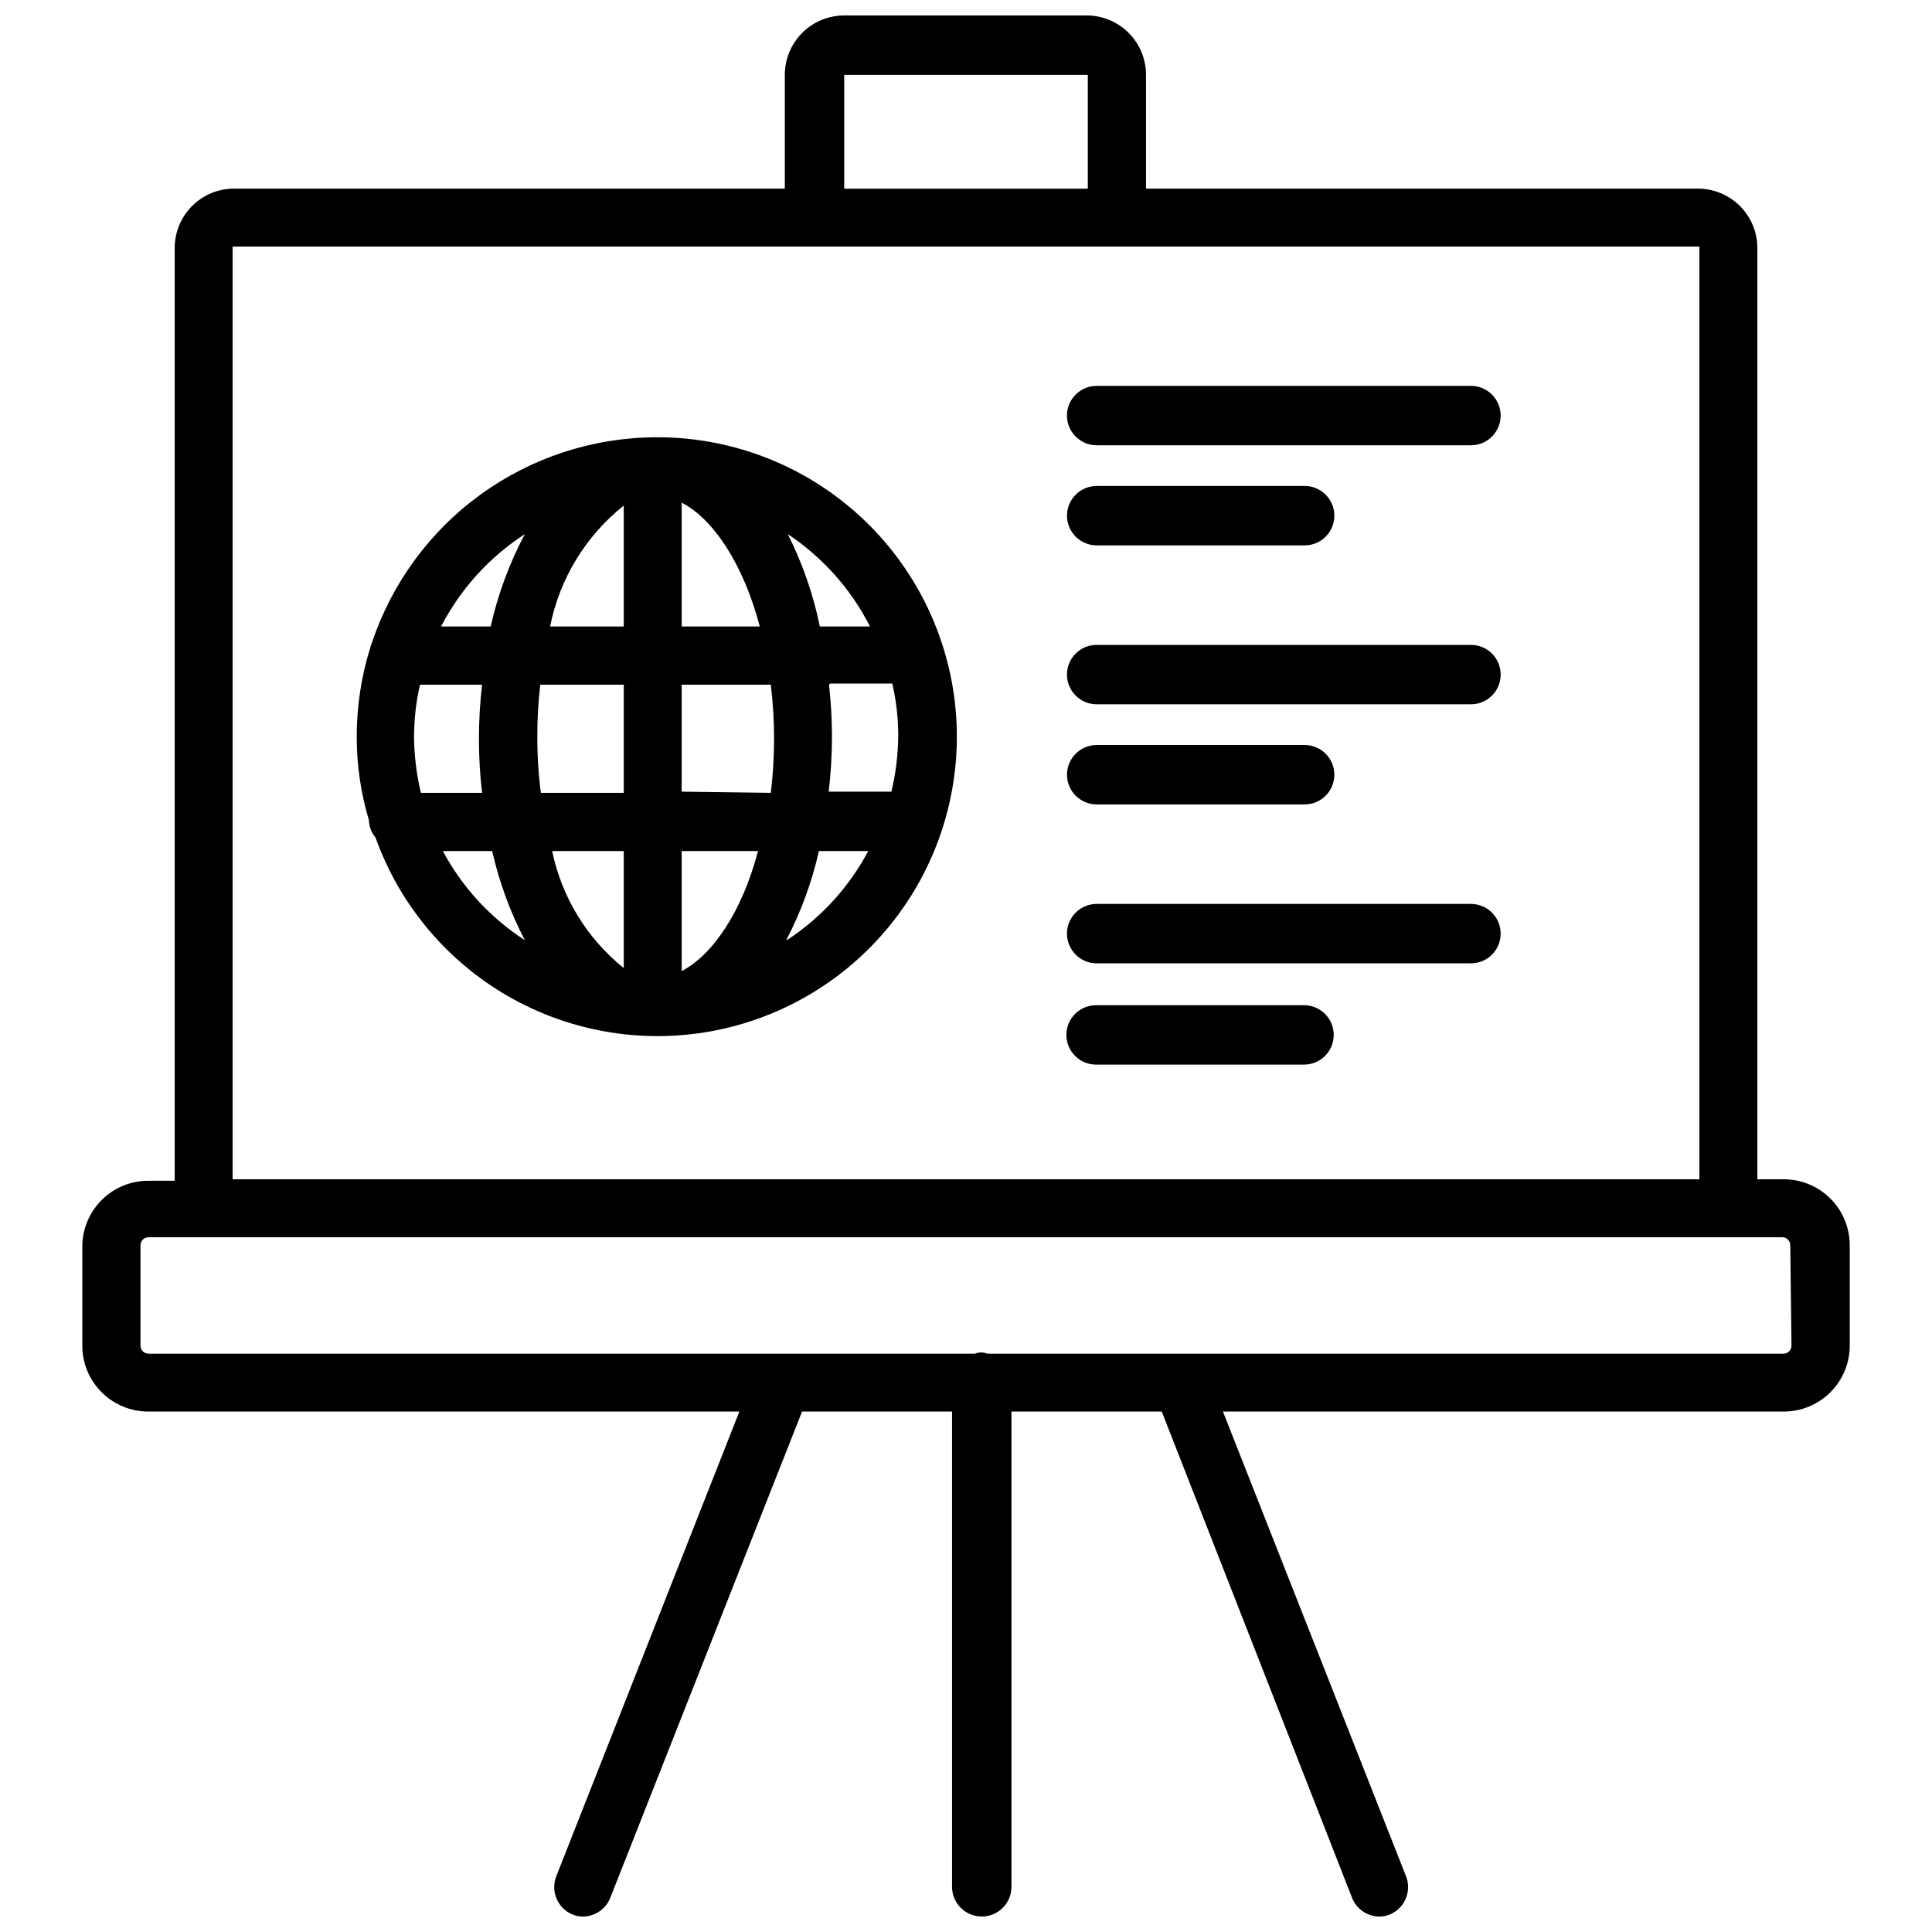
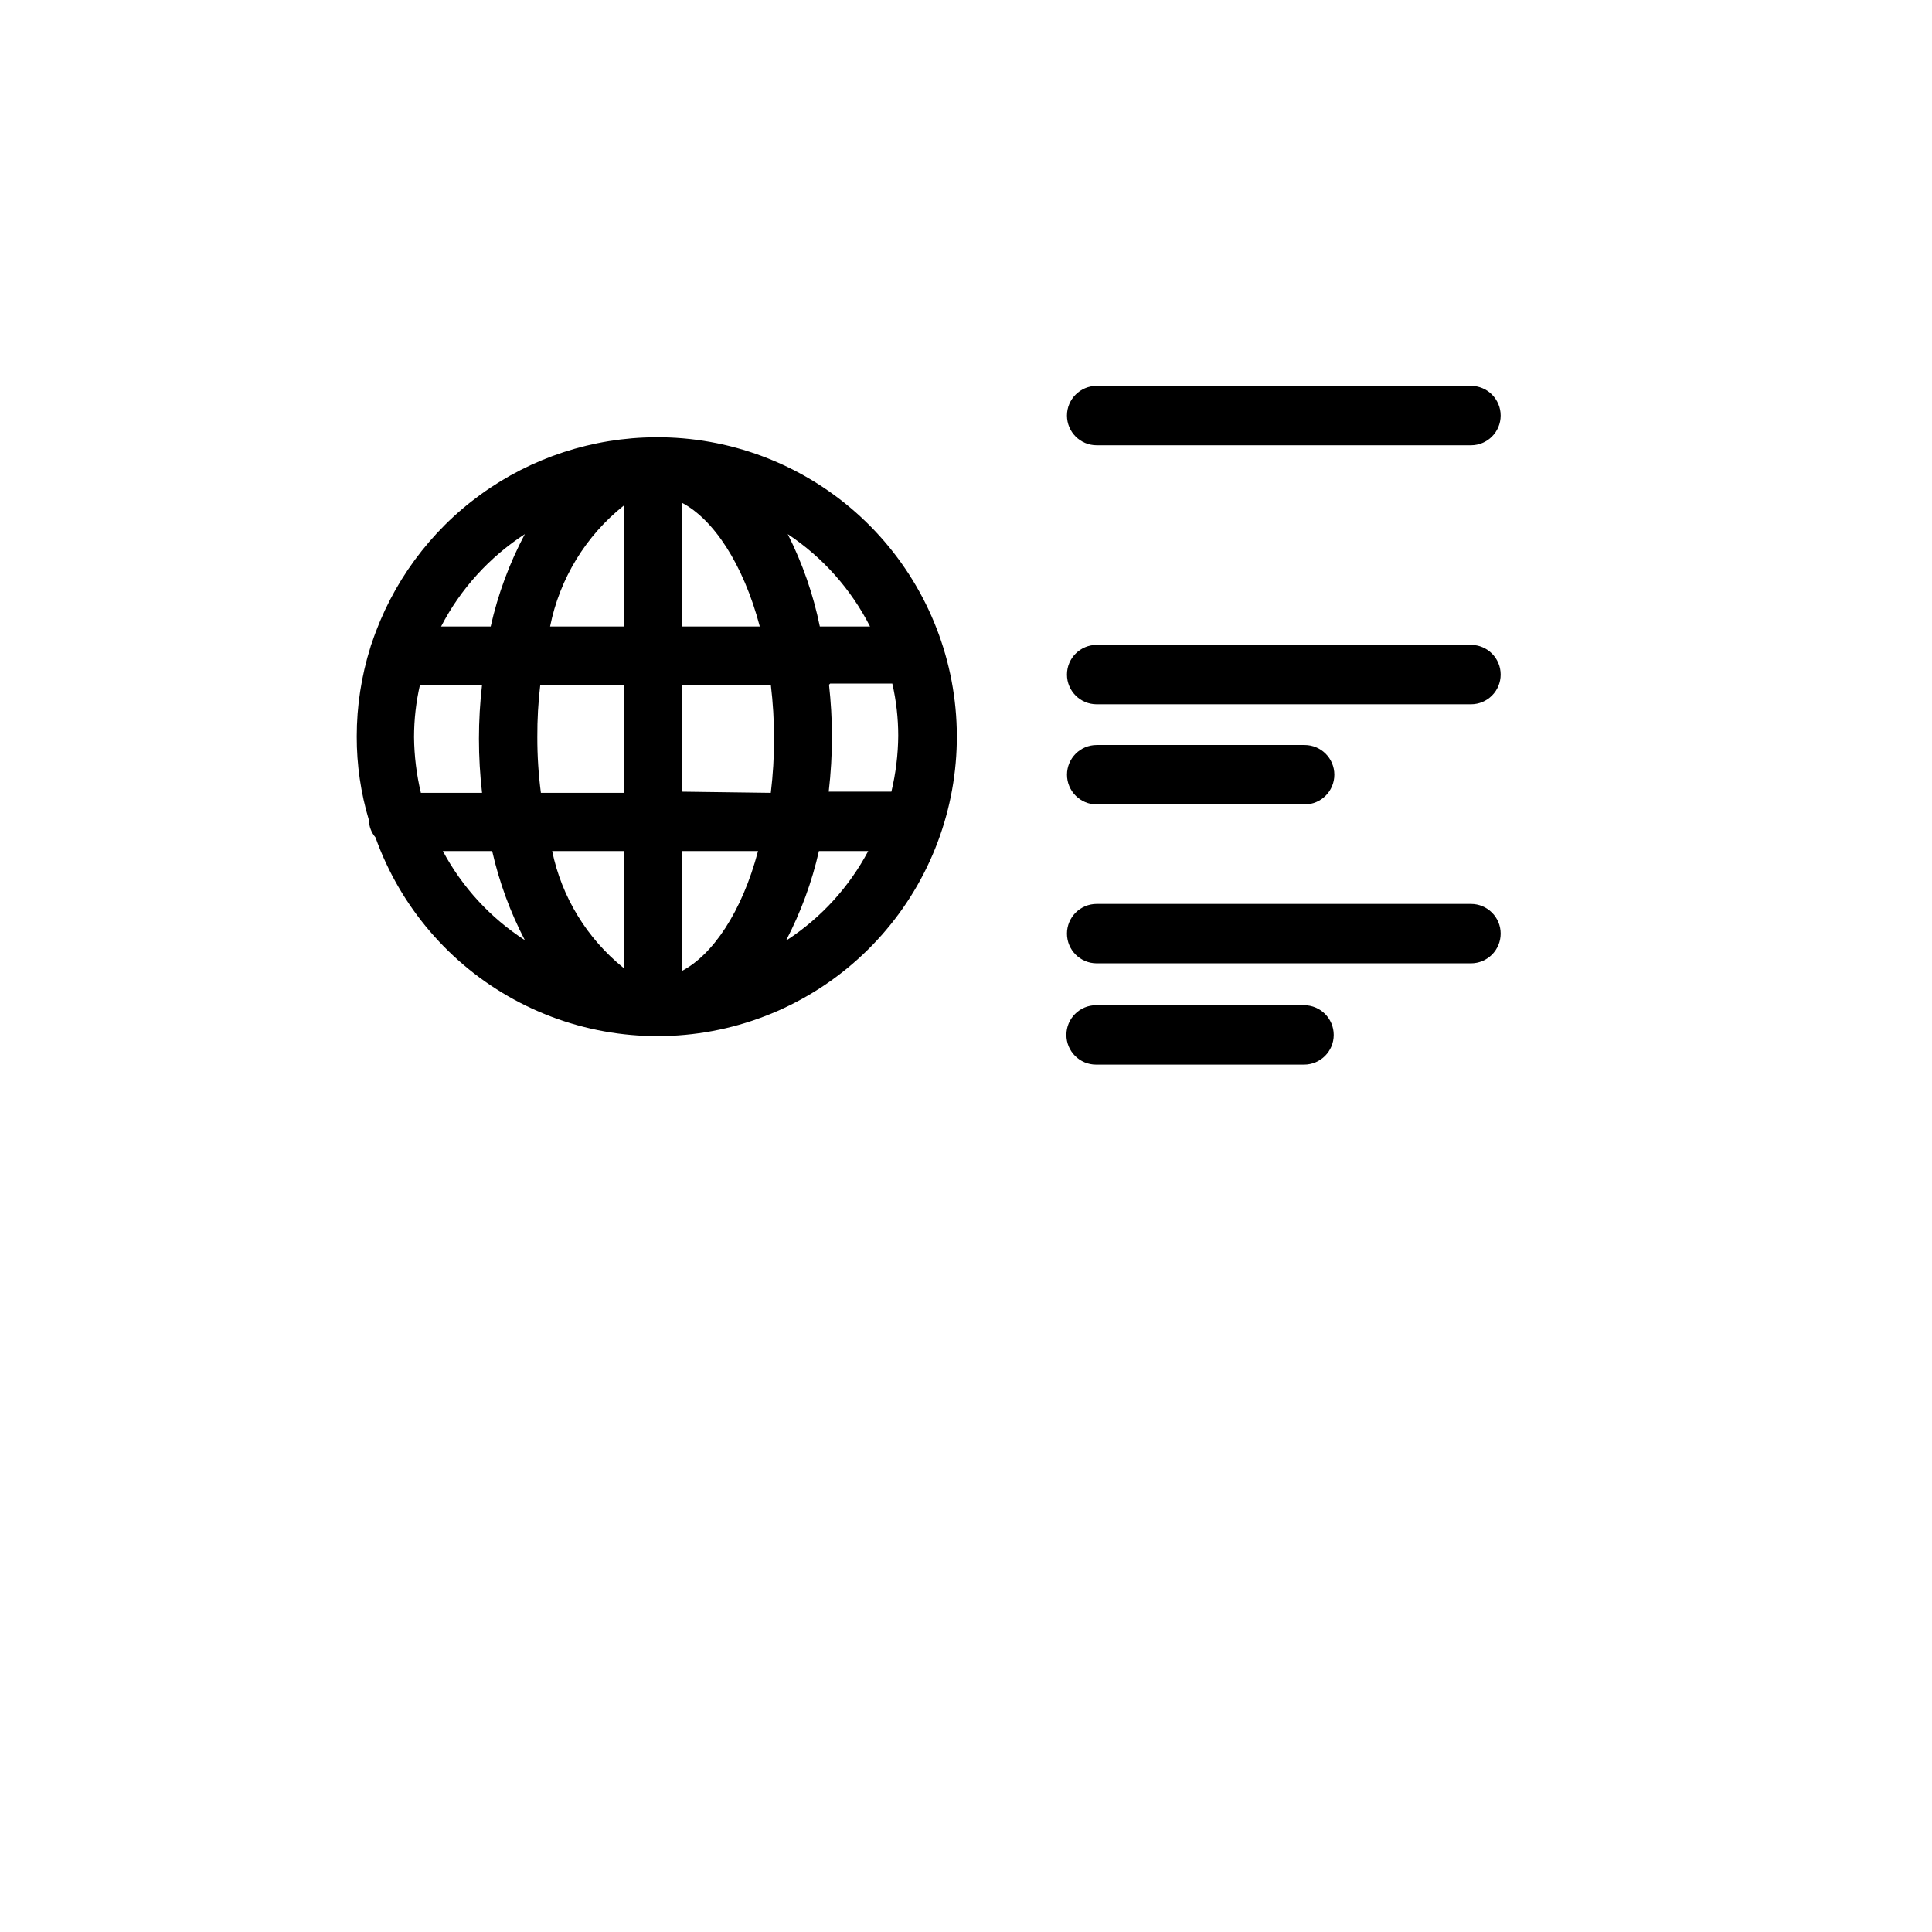
<svg xmlns="http://www.w3.org/2000/svg" width="800px" height="800px" version="1.1" viewBox="144 144 512 512">
  <defs>
    <clipPath id="a">
      <path d="m165 148.09h470v503.81h-470z" />
    </clipPath>
  </defs>
  <g clip-path="url(#a)">
-     <path d="m616.64 456.52h-6.926v-247.18c-0.105-4.109-1.809-8.012-4.75-10.883-2.941-2.867-6.887-4.469-10.996-4.469h-146.26v-30.152c0-4.172-1.66-8.18-4.613-11.133-2.949-2.949-6.957-4.609-11.133-4.609h-64.234c-4.176 0-8.18 1.66-11.133 4.609-2.953 2.953-4.609 6.961-4.609 11.133v30.152h-146.34c-4.106 0.102-8.008 1.805-10.879 4.746-2.867 2.941-4.473 6.891-4.469 10.996v247.18l-6.93 0.004c-4.578-0.023-8.988 1.754-12.27 4.949-3.285 3.195-5.18 7.551-5.285 12.133v26.844c0.062 4.606 1.941 9.004 5.231 12.23 3.289 3.231 7.719 5.031 12.324 5.008h156.57l-48.57 123.28c-1.469 3.953 0.441 8.363 4.332 9.996 0.898 0.371 1.859 0.559 2.832 0.551 3.148-0.047 5.969-1.965 7.164-4.879l50.855-128.95h39.754l-0.004 125.95c0 4.348 3.527 7.871 7.875 7.871s7.871-3.523 7.871-7.871v-125.95h39.832l50.461 128.95c1.195 2.914 4.012 4.832 7.164 4.879 0.969 0.008 1.934-0.18 2.832-0.551 3.891-1.633 5.797-6.043 4.328-9.996l-48.57-123.28h148.55c4.648 0.023 9.113-1.809 12.406-5.09 3.297-3.281 5.148-7.738 5.148-12.387v-26.605c0-4.648-1.852-9.105-5.148-12.387-3.293-3.277-7.758-5.109-12.406-5.09zm-248.91-292.68h64.551v30.152h-64.551zm-162.09 45.504h388.72v247.18h-388.72zm413.12 291.27v-0.004c0 1.176-0.953 2.125-2.125 2.125h-210.97c-1.062-0.418-2.246-0.418-3.309 0h-219c-1.172 0-2.125-0.949-2.125-2.125v-26.605c0-1.176 0.953-2.125 2.125-2.125h432.96c1.176 0 2.125 0.949 2.125 2.125z" />
-   </g>
+     </g>
  <path d="m533.82 246.26h-99.188c-4.348 0-7.875 3.523-7.875 7.871s3.527 7.871 7.875 7.871h99.188c4.348 0 7.871-3.523 7.871-7.871s-3.523-7.871-7.871-7.871z" />
-   <path d="m434.64 288.53h55.105-0.004c4.348 0 7.875-3.523 7.875-7.871s-3.527-7.875-7.875-7.875h-55.105 0.004c-4.348 0-7.875 3.527-7.875 7.875s3.527 7.871 7.875 7.871z" />
  <path d="m533.82 314.9h-99.188c-4.348 0-7.875 3.523-7.875 7.871 0 4.348 3.527 7.871 7.875 7.871h99.188c4.348 0 7.871-3.523 7.871-7.871 0-4.348-3.523-7.871-7.871-7.871z" />
  <path d="m434.64 357.18h55.105-0.004c4.348 0 7.875-3.527 7.875-7.875 0-4.344-3.527-7.871-7.875-7.871h-55.105 0.004c-4.348 0-7.875 3.527-7.875 7.871 0 4.348 3.527 7.875 7.875 7.875z" />
  <path d="m533.82 383.55h-99.188c-4.348 0-7.875 3.523-7.875 7.871 0 4.348 3.527 7.871 7.875 7.871h99.188c4.348 0 7.871-3.523 7.871-7.871 0-4.348-3.523-7.871-7.871-7.871z" />
  <path d="m489.58 410.39h-55.105c-4.348 0-7.871 3.523-7.871 7.871 0 4.348 3.523 7.871 7.871 7.871h55.105c4.348 0 7.871-3.523 7.871-7.871 0-4.348-3.523-7.871-7.871-7.871z" />
  <path d="m317.73 259.88c-16.652 0.086-32.859 5.387-46.344 15.156s-23.566 23.523-28.832 39.32c-0.168 0.379-0.297 0.777-0.395 1.18-2.402 7.641-3.621 15.605-3.621 23.617-0.02 7.516 1.066 14.996 3.227 22.199 0.031 1.676 0.645 3.289 1.734 4.566 6.559 18.367 19.656 33.676 36.789 43.004 17.129 9.324 37.098 12.016 56.086 7.555 18.988-4.461 35.668-15.762 46.855-31.738 11.188-15.98 16.094-35.52 13.789-54.891-2.305-19.367-11.664-37.211-26.289-50.117s-33.492-19.973-53-19.852zm56.836 50.145h-13.301c-1.734-8.5-4.594-16.734-8.504-24.48 9.258 6.144 16.77 14.578 21.805 24.48zm-120.84 29.285c0.004-4.664 0.531-9.309 1.578-13.855h16.453-0.004c-1.102 9.52-1.102 19.137 0 28.656h-16.215c-1.16-4.852-1.766-9.816-1.812-14.801zm32.668 0h0.004c-0.023-4.629 0.238-9.258 0.785-13.855h22.121v28.652l-21.961 0.004c-0.641-4.906-0.957-9.852-0.945-14.801zm38.258-62.109c8.344 4.328 16.297 16.137 20.703 32.828l-20.699-0.004zm-15.352 0.789v32.039l-19.52-0.004c2.516-12.648 9.434-24 19.523-32.039zm0 91.551v31.016h0.004c-9.734-7.824-16.441-18.789-18.973-31.016zm15.352 31.488v-31.488h20.234c-4.25 16.137-12.043 27.551-20.23 31.801zm0-47.23 0.004-28.344h23.617c1.152 9.52 1.152 19.141 0 28.656zm39.359-28.652h16.453l0.004-0.004c1.047 4.543 1.574 9.191 1.574 13.855-0.043 4.984-0.652 9.949-1.812 14.797h-16.609c0.57-4.91 0.859-9.852 0.867-14.797-0.027-4.527-0.293-9.047-0.789-13.543zm-80.922-39.602c-4.098 7.719-7.144 15.953-9.051 24.48h-13.148c5.148-9.949 12.801-18.387 22.199-24.48zm-21.727 83.996h13.07c1.859 8.211 4.769 16.148 8.656 23.613-9.125-5.902-16.602-14.027-21.727-23.613zm91 23.617v-0.004c3.891-7.465 6.801-15.402 8.66-23.613h13.066c-5.031 9.48-12.367 17.547-21.332 23.457z" />
</svg>